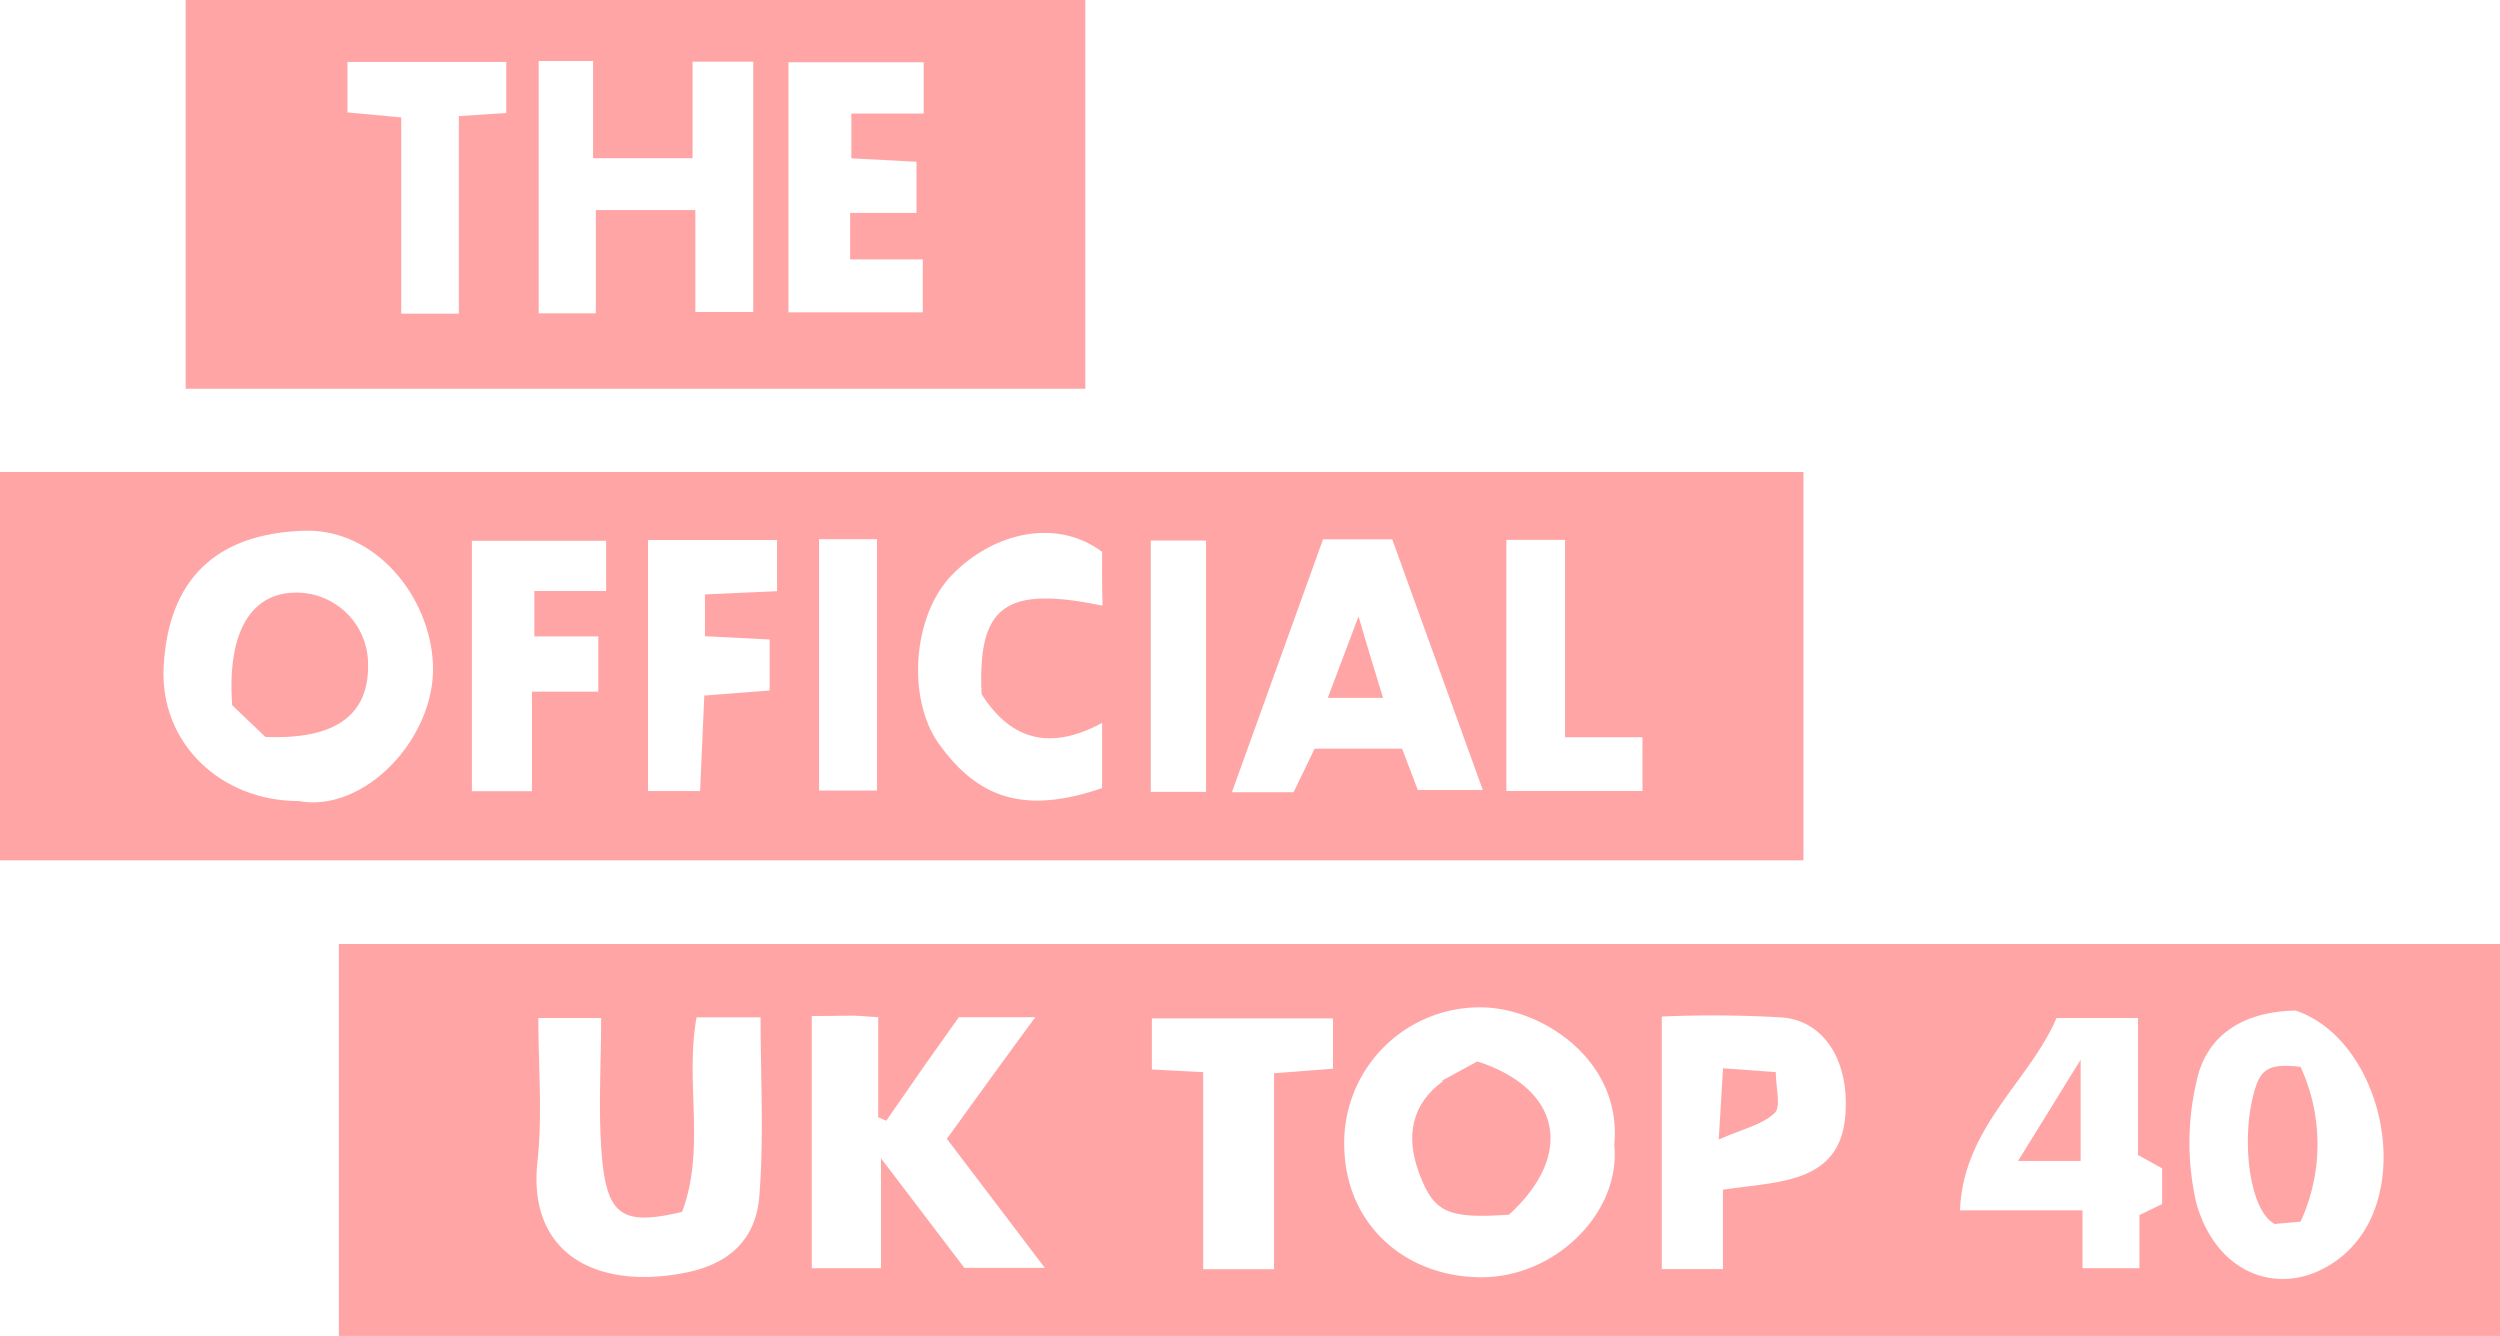
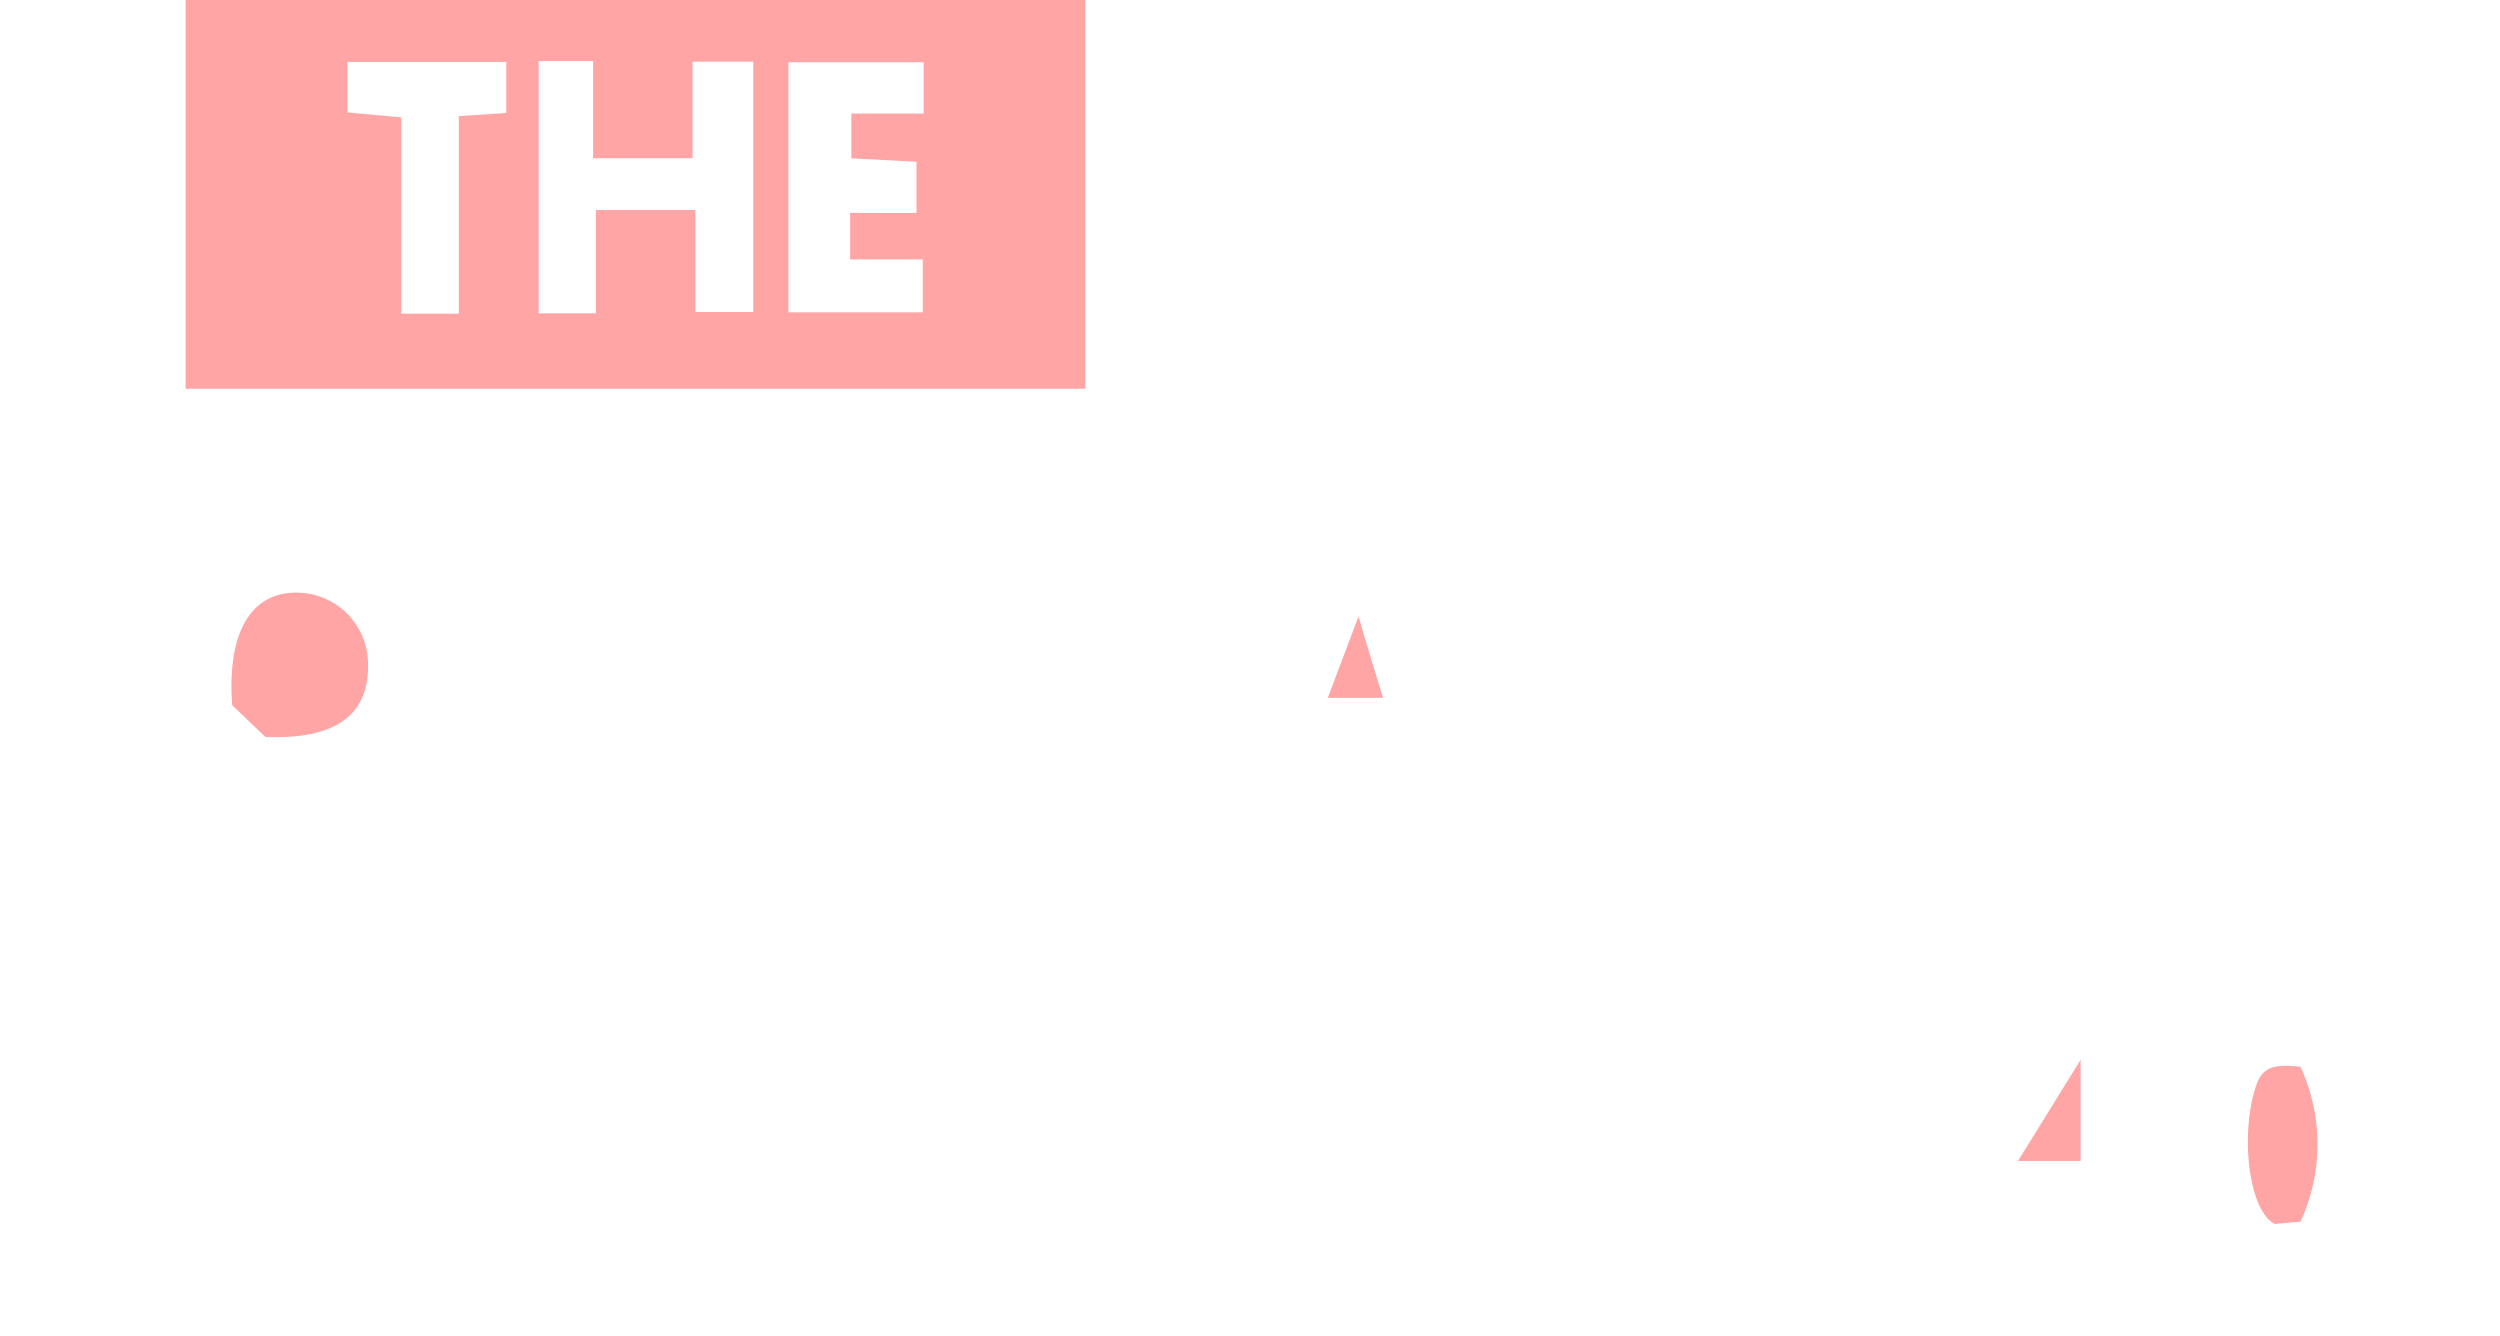
<svg xmlns="http://www.w3.org/2000/svg" viewBox="0 0 226.11 120.83">
  <defs>
    <style>.cls-1{fill:#ffa5a5;}</style>
  </defs>
  <title>QNcwRn</title>
  <g id="Layer_2" data-name="Layer 2">
    <g id="Layer_1-2" data-name="Layer 1">
      <g id="QNcwRn">
-         <path class="cls-1" d="M30.65,85.38H226.11v35.45H30.65ZM146,103.55c.74-7.59-6.44-12.34-11.91-12.44a12.26,12.26,0,0,0-12.51,12.64c.15,7.06,5.55,11.74,12.35,11.77S146.62,109.6,146,103.55ZM73.42,91.89V114.7h6.26v-9.94l7.54,9.91H94.5L85.64,103c2.62-3.63,5.18-7.18,8-11H86.72c-1.16,1.64-2.29,3.22-3.4,4.8l-3.16,4.56-.73-.31V92c-1-.06-1.65-.13-2.33-.14C76,91.87,74.81,91.89,73.42,91.89ZM61.69,109.61c-5.24,1.23-6.78.49-7.25-5-.35-4.11-.07-8.28-.07-12.54H48.69c0,4.46.38,8.77-.08,13-.9,8.23,5.2,11.59,13.22,10.07,4.23-.79,6.56-3.13,6.85-7,.42-5.35.11-10.76.11-16.13H63C61.93,97.92,63.84,103.91,61.69,109.61ZM207.63,91.4c-4.93.09-8.17,2.35-9,6.55a24.31,24.31,0,0,0,0,10.8c1.92,7,8.43,8.88,13.29,4.79C218.61,107.88,215.51,94.06,207.63,91.4Zm-51.8,23.38V107.6c2.12-.31,4-.45,5.73-.86,3.88-.9,5.45-3.07,5.38-7.16s-2.16-7.19-5.64-7.55a106.37,106.37,0,0,0-11-.09v22.84Zm32.52-5.31v5.23h5.15v-4.8l2.05-1v-3.23l-2.18-1.21V92.07H186c-2.44,5.72-8.44,9.87-8.73,17.4Zm-73.12,5.32V97.07l5.33-.41V92.11H104.18v4.62l4.64.24v17.82Z" />
-         <path class="cls-1" d="M163.11,77.81H0V42.69H163.11ZM27,72.45C33,73.56,39.42,66.7,39.16,60.11,38.92,54,34,47.83,27.56,48c-8.11.24-12.35,4.48-12.76,12.31C14.44,67.24,20,72.45,27,72.45Zm101.23-1h5.88c-2.81-7.79-5.51-15.27-8.19-22.67h-6.26c-2.72,7.54-5.42,15.06-8.24,22.87H117l1.9-3.94h7.91Zm-28.5-21.5c-4.05-3.09-9.76-1.89-13.58,2-3.66,3.69-4.13,11.3-1.23,15.33,3.58,5,7.83,6.37,14.76,4V65.38c-4.6,2.49-8.21,1.66-10.9-2.6-.37-8,2.12-9.83,10.94-8C99.67,53.14,99.67,51.53,99.68,49.92ZM48.11,71.56v-9h6v-5H48.33V53.45h6.49V48.91H42.68V71.56ZM70.28,53.47V48.84H58.61V71.55h4.71l.38-8.64,5.91-.46V57.84l-5.85-.3V53.76Zm78.27,18.07V66.68h-7V48.83h-5.31V71.54ZM74.08,48.77V71.5h5.24V48.77Zm35,22.85V48.89h-5V71.62Z" />
        <path class="cls-1" d="M16.79,0H98.16V35.16H16.79ZM48.72,5.52V28.34h5.17V19h9v9.22h5.24V5.58H62.64v8.73h-9V5.52ZM76.89,19.26h6V14.63L77,14.32V10.27h6.54V5.63H71.31V28.25H83.46V23.46H76.89ZM41.5,28.37V10.5l4.29-.28V5.6H31.43v4.57l4.86.45V28.37Z" />
-         <path class="cls-1" d="M130.35,97.78,133.62,96c7.67,2.49,8.74,8.5,2.86,13.86-5.53.39-6.79-.19-8.11-3.7s-.6-6.34,2.08-8.33l.13-.08Z" />
        <path class="cls-1" d="M208.07,96.49a16.74,16.74,0,0,1,0,14l-2.33.21c-2.34-1.18-3.16-8-1.72-12.41C204.58,96.59,205.47,96.19,208.07,96.49Z" />
-         <path class="cls-1" d="M155.45,103.06c.18-2.91.27-4.48.39-6.44l4.77.35c0,1.4.5,3.14-.11,3.7C159.38,101.73,157.61,102.11,155.45,103.06Z" />
        <path class="cls-1" d="M188.18,105h-5.66l5.66-9.15Z" />
        <path class="cls-1" d="M24,66.65l-3-2.87c-.48-6.63,1.72-10.13,5.7-10.18a6.48,6.48,0,0,1,6.59,6.54C33.35,64.63,30.4,66.91,24,66.65Z" />
        <path class="cls-1" d="M125.09,63.12h-5l2.78-7.37C123.72,58.68,124.37,60.77,125.09,63.12Z" />
      </g>
    </g>
  </g>
</svg>